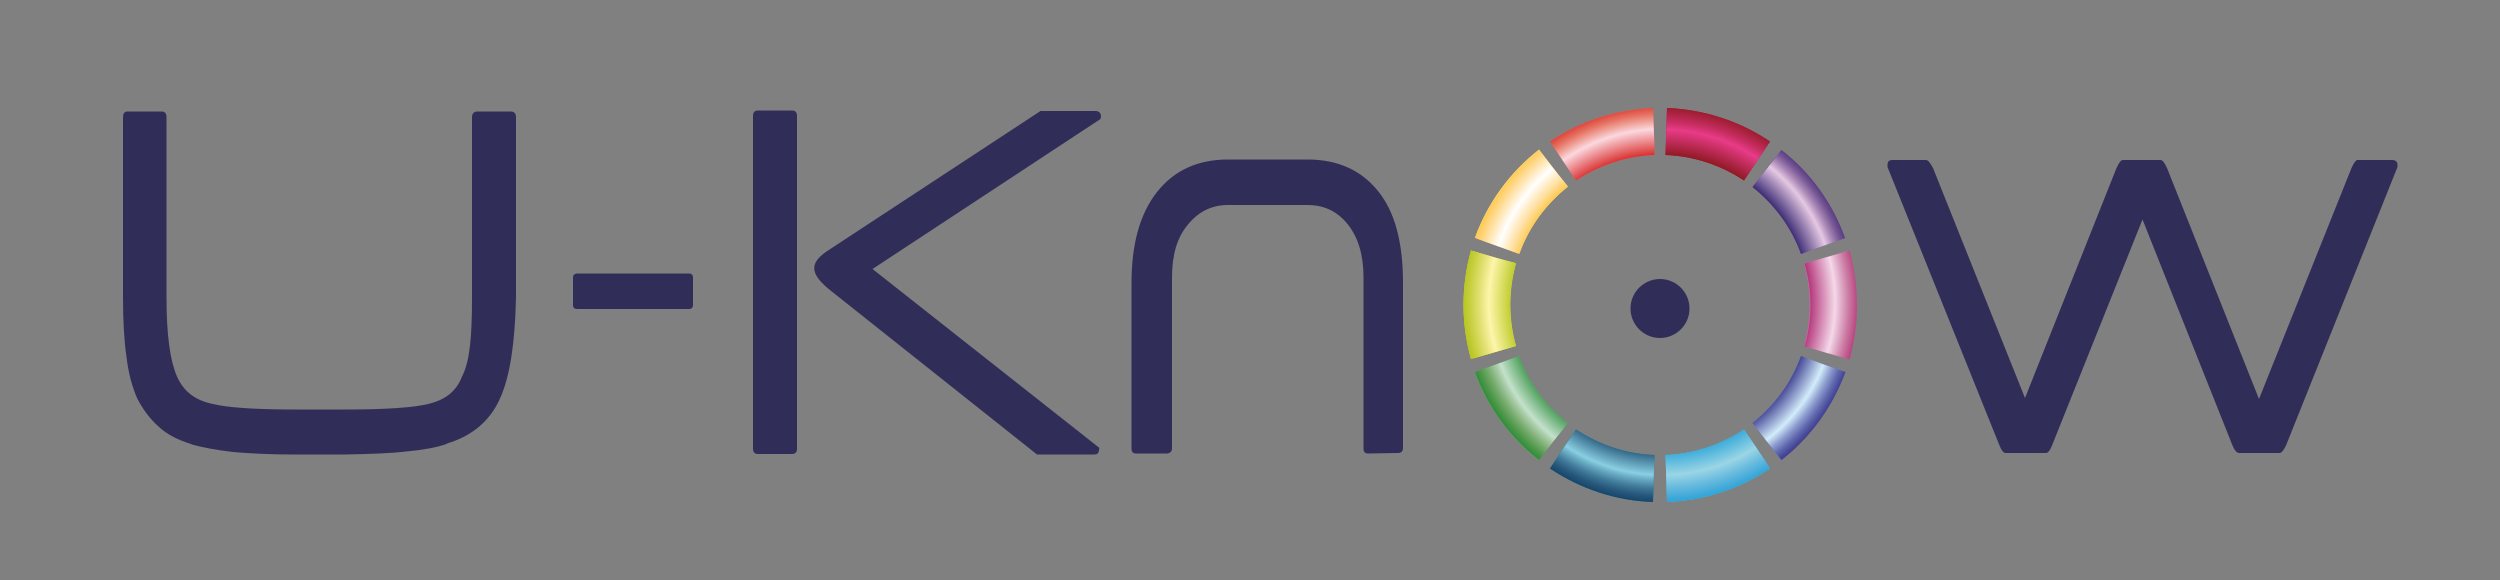
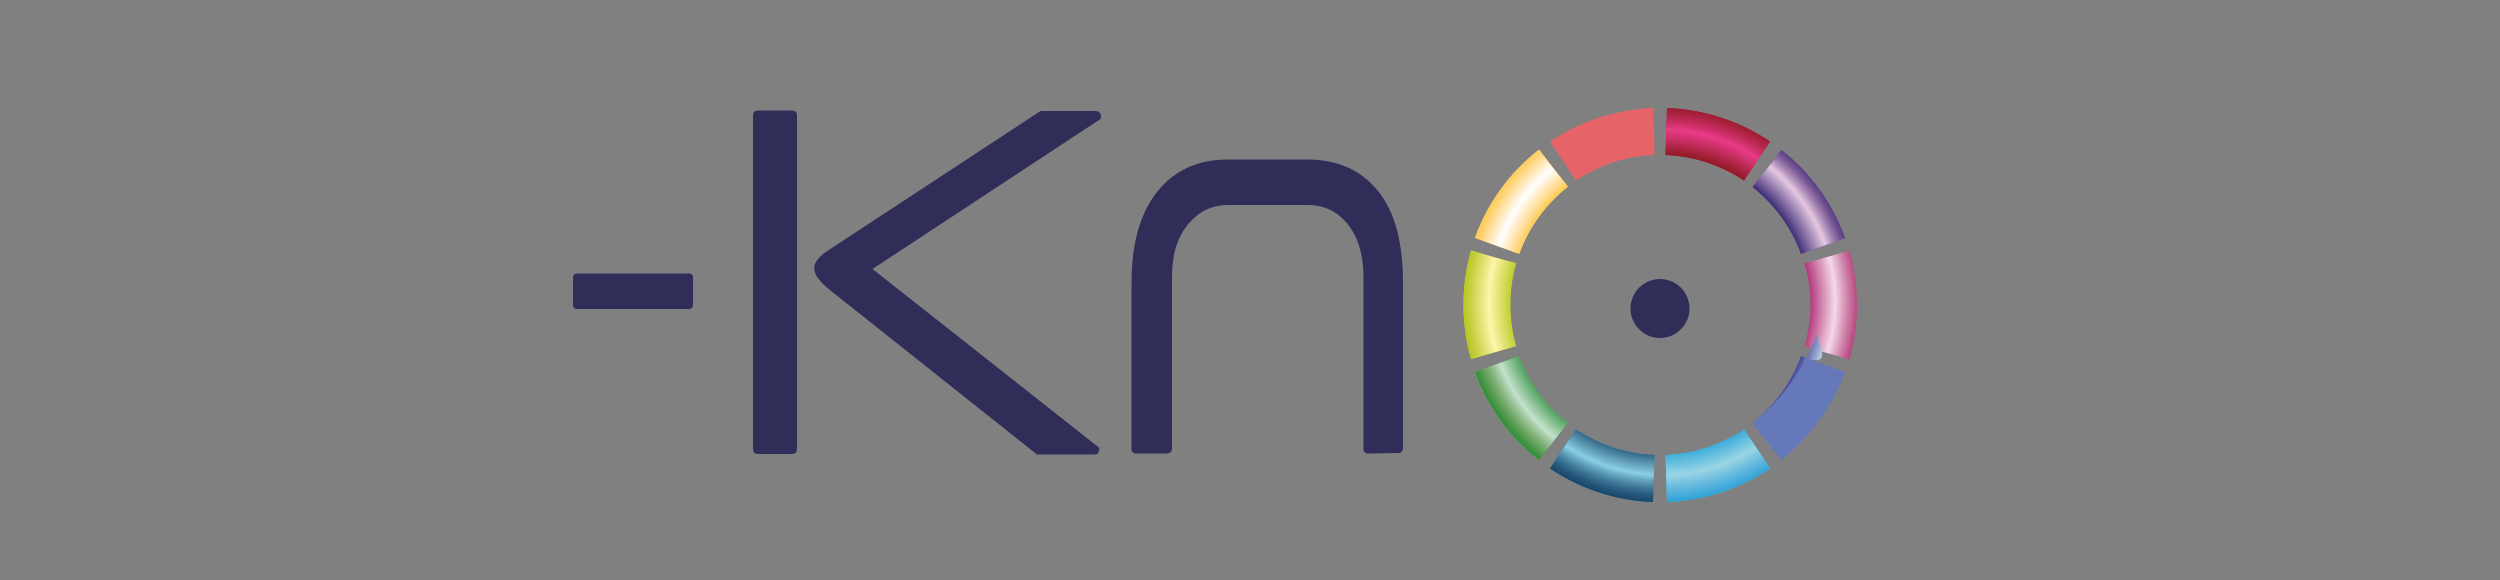
<svg xmlns="http://www.w3.org/2000/svg" version="1.1" id="Calque_1" x="0px" y="0px" viewBox="0 0 500 116" style="enable-background:new 0 0 500 116;" xml:space="preserve">
  <rect x="0" y="0" width="500" height="116" fill="#808080" stroke="none" />
  <style type="text/css">
	.st0{fill:#302E59;}
	.st1{fill:#B41B41;}
	.st2{fill:#59AF5D;}
	.st3{fill:#7D5BA2;}
	.st4{fill:#13849E;}
	.st5{fill:#CC65A3;}
	.st6{fill:#E66368;}
	.st7{fill:#FFDA82;}
	.st8{fill:#D0D741;}
	.st9{fill:#6579BA;}
	.st10{fill:#46BFE4;}
	.st11{fill:url(#SVGID_1_);}
	.st12{fill:url(#SVGID_00000040534546482495407040000014193297570086166973_);}
	.st13{fill:url(#SVGID_00000155111007732946899480000017191538107554307459_);}
	.st14{fill:url(#SVGID_00000040549107014377647260000015481304885291281537_);}
	.st15{fill:url(#SVGID_00000180359168048493290360000018298514867981292476_);}
	.st16{fill:url(#SVGID_00000051345003100737508970000014824223432860850861_);}
	.st17{fill:url(#SVGID_00000117656741460511016450000002162069330809597874_);}
	.st18{fill:url(#SVGID_00000084506869413535547620000011880682152290708645_);}
	.st19{fill:url(#SVGID_00000035503480389586157450000004774198033316315033_);}
	.st20{fill:url(#SVGID_00000103253327247903167020000008845992419059747238_);}
</style>
  <g>
-     <path class="st0" d="M100,79.7c-2,4.5-5.6,7.5-10.6,9l-0.1,0.1c-2,0.7-4.7,1.2-8.1,1.5c-3.4,0.4-7.4,0.5-12.2,0.6l-10.2,0   c-4.8,0-8.8-0.2-12.2-0.5c-3.4-0.4-6.1-0.9-8.2-1.5l-0.2-0.1c-2.6-0.8-4.8-1.9-6.5-3.5c-1.7-1.5-3.1-3.4-4.2-5.5   c-1-2.2-1.8-5-2.2-8.4c-0.5-3.4-0.7-7.4-0.7-11.9l0-36.1c0-0.7,0.3-1.1,0.9-1.1h6.8c0.7,0,1,0.4,1,1.1l0,36.1   c0,7.4,0.7,12.6,2.1,15.8c1.3,3,3.7,4.8,7.2,5.5c2.8,0.7,8.3,1.1,16.4,1.1l10.2,0c8.1,0,13.6-0.4,16.4-1.1c3.5-0.8,5.7-2.6,6.8-5.5   c0.8-1.5,1.3-3.6,1.6-6.2c0.3-2.6,0.4-5.8,0.4-9.6l0-36.1c0-0.7,0.4-1.1,1.1-1.1l6.7,0c0.6,0,1,0.4,1,1.1l0,36.1   C103,68.6,102,75.3,100,79.7z" />
    <path class="st0" d="M115.5,61.8c-0.6,0-0.9-0.2-0.9-0.8l0-5.5c0-0.5,0.3-0.8,0.9-0.8l22.3,0c0.5,0,0.8,0.3,0.8,0.8V61   c0,0.5-0.3,0.8-0.8,0.8L115.5,61.8z" />
    <path class="st0" d="M159.4,89.8c0,0.6-0.3,1-1,1l-6.8,0c-0.6,0-1-0.3-1-1l0-66.6c0-0.7,0.3-1.1,1-1.1l6.8,0c0.7,0,1,0.4,1,1.1   L159.4,89.8z" />
    <path class="st0" d="M273.6,90.7c-0.6,0-0.9-0.3-0.9-1l0-34.2c0-4.6-1.1-8.1-3.2-10.7c-2.1-2.6-4.8-3.8-8-3.8l-15.9,0   c-3.2,0-5.9,1.3-8,3.9c-2.2,2.6-3.2,6.1-3.2,10.6l0,34.2c0,0.6-0.4,1-1.1,1l-6.1,0c-0.6,0-0.9-0.3-0.9-1l0-33.1   c0-7.8,1.7-13.9,5.1-18.2c3.4-4.3,8.1-6.5,14.2-6.5l15.9,0c6,0,10.7,2.1,14.1,6.3c3.4,4.2,5,10.3,5,18.4l0,33c0,0.6-0.3,1-1,1   L273.6,90.7z" />
-     <path class="st0" d="M457.2,89.1c-0.5,1-0.9,1.5-1.3,1.5l-8.1,0c-0.4,0-0.9-0.5-1.3-1.5l-18-45.2l-18.1,45.2   c-0.4,1-0.8,1.5-1.2,1.5l-8.1,0c-0.4,0-0.8-0.5-1.2-1.5l-22.4-55.7V33c0-0.7,0.3-1,1-1l6.7,0c0.4,0,0.8,0.5,1.4,1.6l18.4,46   l18.3-46c0.5-1.1,0.9-1.6,1.3-1.6h7.5c0.4,0,0.8,0.5,1.3,1.6l18.4,46.2l18.5-46.2c0.5-1.1,0.9-1.6,1.2-1.6h6.9c0.7,0,1.1,0.3,1.1,1   v0.4L457.2,89.1z" />
    <path class="st0" d="M326.1,61.7c0,3.2,2.6,5.9,5.9,5.9c3.2,0,5.9-2.6,5.9-5.9c0-3.2-2.6-5.9-5.9-5.9   C328.8,55.8,326.1,58.4,326.1,61.7z" />
    <path class="st0" d="M166.1,58.1c-4.1-3.3-4.5-5.5-0.2-8.2l42.2-27.7l11,0c0.7,0,1.1,0.4,1.1,1.1l-0.1,0.5l-45.6,30l45.4,35.8   l-0.1,0.3c0,0.7-0.3,1-1,1l-11.4,0L166.1,58.1z" />
    <path class="st1" d="M348.8,36.1c-4.7-3.1-10.1-4.9-15.7-5.1c0.1-3.1,0.2-6.2,0.3-9.4c7.4,0.3,14.5,2.6,20.6,6.7   C352.3,30.9,350.5,33.5,348.8,36.1" />
    <path class="st2" d="M303.8,71.2c1.9,5.3,5.3,9.9,9.7,13.4c-1.9,2.5-3.9,4.9-5.8,7.4c-5.8-4.5-10.2-10.6-12.8-17.6   C298,73.4,300.9,72.3,303.8,71.2" />
    <path class="st3" d="M350.5,37.4c4.4,3.5,7.8,8.1,9.7,13.4c2.9-1.1,5.9-2.1,8.8-3.2c-2.5-6.9-6.9-13-12.8-17.6   C354.3,32.4,352.4,34.9,350.5,37.4" />
    <path class="st4" d="M315.2,85.9c4.7,3.1,10.1,4.9,15.7,5.1c-0.1,3.1-0.2,6.3-0.3,9.4c-7.4-0.3-14.5-2.6-20.6-6.7   C311.7,91,313.5,88.4,315.2,85.9" />
-     <path class="st5" d="M360.8,52.7c1.5,5.4,1.5,11.1,0,16.5c3,0.9,6,1.7,9,2.6c2-7.1,2-14.6,0-21.7C366.9,51,363.8,51.9,360.8,52.7" />
    <path class="st6" d="M330.6,21.6c-7.4,0.3-14.5,2.6-20.6,6.7c1.7,2.6,3.5,5.2,5.2,7.8c4.7-3.1,10.1-4.9,15.7-5.1   C330.9,27.9,330.7,24.8,330.6,21.6" />
    <path class="st7" d="M295,47.5c2.5-6.9,6.9-13,12.8-17.6c1.9,2.5,3.8,4.9,5.8,7.4c-4.4,3.5-7.8,8.1-9.7,13.4   C300.9,49.7,298,48.6,295,47.5" />
    <path class="st8" d="M294.2,71.8c-2-7.1-2-14.6,0-21.7c3,0.9,6,1.7,9,2.6c-1.5,5.4-1.5,11.1,0,16.5C300.2,70.1,297.2,71,294.2,71.8   " />
    <path class="st9" d="M350.5,84.6c4.4-3.5,7.8-8.1,9.7-13.4c2.9,1.1,5.9,2.1,8.8,3.2c-2.5,6.9-6.9,13-12.8,17.6   C354.3,89.6,352.4,87.1,350.5,84.6" />
    <path class="st10" d="M348.8,85.9c-4.7,3.1-10.1,4.9-15.7,5.1c0.1,3.1,0.2,6.3,0.3,9.4c7.4-0.3,14.5-2.6,20.6-6.7   C352.3,91,350.5,88.4,348.8,85.9" />
    <radialGradient id="SVGID_1_" cx="79.404" cy="-103.94" r="2.569" gradientTransform="matrix(0 -21.23 -21.23 0 -1874.265 1746.253)" gradientUnits="userSpaceOnUse">
      <stop offset="0" style="stop-color:#8C181E" />
      <stop offset="0.535" style="stop-color:#8C181E" />
      <stop offset="0.635" style="stop-color:#E83B88" />
      <stop offset="0.662" style="stop-color:#C92E63" />
      <stop offset="0.69" style="stop-color:#AF2445" />
      <stop offset="0.713" style="stop-color:#9C1D30" />
      <stop offset="0.732" style="stop-color:#911924" />
      <stop offset="0.743" style="stop-color:#8D1820" />
      <stop offset="1" style="stop-color:#8D1820" />
    </radialGradient>
    <path class="st11" d="M333.4,21.6c-0.1,3.1-0.2,6.2-0.3,9.4c5.6,0.2,11.1,2,15.7,5.1c1.7-2.6,3.5-5.2,5.2-7.8   C347.9,24.2,340.8,21.9,333.4,21.6" />
    <radialGradient id="SVGID_00000070103481186337650310000017184179347337188502_" cx="79.385" cy="-103.977" r="2.567" gradientTransform="matrix(0 -21.233 -21.233 0 -1875.286 1746.044)" gradientUnits="userSpaceOnUse">
      <stop offset="0" style="stop-color:#268A36" />
      <stop offset="0.535" style="stop-color:#268A36" />
      <stop offset="0.635" style="stop-color:#C4E1CB" />
      <stop offset="0.655" style="stop-color:#A4C9A2" />
      <stop offset="0.685" style="stop-color:#77AC6E" />
      <stop offset="0.711" style="stop-color:#51994C" />
      <stop offset="0.731" style="stop-color:#358E3C" />
      <stop offset="0.743" style="stop-color:#288B36" />
      <stop offset="1" style="stop-color:#288B36" />
    </radialGradient>
    <path style="fill:url(#SVGID_00000070103481186337650310000017184179347337188502_);" d="M303.8,71.2c-2.9,1.1-5.9,2.1-8.8,3.2   c2.5,6.9,6.9,13,12.8,17.6c1.9-2.5,3.8-4.9,5.8-7.4C309.1,81.2,305.7,76.5,303.8,71.2" />
    <radialGradient id="SVGID_00000127038979464140726120000017143116179183225742_" cx="79.417" cy="-103.946" r="2.565" gradientTransform="matrix(0 -21.233 -21.233 0 -1874.677 1746.669)" gradientUnits="userSpaceOnUse">
      <stop offset="0" style="stop-color:#382872" />
      <stop offset="0.535" style="stop-color:#382872" />
      <stop offset="0.635" style="stop-color:#E5C8E2" />
      <stop offset="0.664" style="stop-color:#A887B5" />
      <stop offset="0.691" style="stop-color:#765694" />
      <stop offset="0.714" style="stop-color:#553A80" />
      <stop offset="0.732" style="stop-color:#412D77" />
      <stop offset="0.743" style="stop-color:#3A2973" />
      <stop offset="1" style="stop-color:#3A2973" />
    </radialGradient>
    <path style="fill:url(#SVGID_00000127038979464140726120000017143116179183225742_);" d="M356.3,30c-1.9,2.5-3.9,4.9-5.8,7.4   c4.4,3.5,7.8,8.1,9.7,13.4c2.9-1.1,5.9-2.1,8.8-3.2C366.5,40.6,362.1,34.5,356.3,30" />
    <radialGradient id="SVGID_00000005949079213868671670000007319012910606919095_" cx="79.416" cy="-103.945" r="2.567" gradientTransform="matrix(0 -21.232 -21.232 0 -1874.609 1746.543)" gradientUnits="userSpaceOnUse">
      <stop offset="0" style="stop-color:#144167" />
      <stop offset="0.535" style="stop-color:#144167" />
      <stop offset="0.635" style="stop-color:#89CFE2" />
      <stop offset="0.653" style="stop-color:#6AACC4" />
      <stop offset="0.684" style="stop-color:#407999" />
      <stop offset="0.71" style="stop-color:#285A7D" />
      <stop offset="0.731" style="stop-color:#1A496E" />
      <stop offset="0.743" style="stop-color:#154369" />
      <stop offset="1" style="stop-color:#154369" />
    </radialGradient>
    <path style="fill:url(#SVGID_00000005949079213868671670000007319012910606919095_);" d="M315.2,85.9c-1.8,2.6-3.5,5.2-5.2,7.8   c6.1,4.1,13.3,6.5,20.6,6.7c0.1-3.1,0.2-6.3,0.3-9.4C325.3,90.8,319.9,89,315.2,85.9" />
    <radialGradient id="SVGID_00000181062228228920109110000015731034300581604241_" cx="79.4" cy="-103.97" r="2.567" gradientTransform="matrix(0 -21.234 -21.234 0 -1875.293 1746.319)" gradientUnits="userSpaceOnUse">
      <stop offset="0" style="stop-color:#AE2A72" />
      <stop offset="0.535" style="stop-color:#AE2A72" />
      <stop offset="0.635" style="stop-color:#F4D8E9" />
      <stop offset="0.655" style="stop-color:#E2B1CC" />
      <stop offset="0.685" style="stop-color:#CB7AA3" />
      <stop offset="0.711" style="stop-color:#BC5087" />
      <stop offset="0.731" style="stop-color:#B33679" />
      <stop offset="0.743" style="stop-color:#B02D74" />
      <stop offset="1" style="stop-color:#B02D74" />
    </radialGradient>
    <path style="fill:url(#SVGID_00000181062228228920109110000015731034300581604241_);" d="M369.9,50.1c-3,0.9-6,1.7-9,2.6   c0.8,2.7,1.2,5.5,1.2,8.3s-0.4,5.6-1.2,8.3c3,0.9,6,1.7,9,2.6c1-3.5,1.5-7.2,1.5-10.8C371.4,57.3,370.9,53.7,369.9,50.1" />
    <radialGradient id="SVGID_00000009556612671041145410000000777857264273646209_" cx="79.416" cy="-103.938" r="2.564" gradientTransform="matrix(0 -21.231 -21.231 0 -1874.221 1746.42)" gradientUnits="userSpaceOnUse">
      <stop offset="0" style="stop-color:#D82725" />
      <stop offset="0.535" style="stop-color:#D82725" />
      <stop offset="0.635" style="stop-color:#FAD8DF" />
      <stop offset="0.663" style="stop-color:#F0A49B" />
      <stop offset="0.69" style="stop-color:#E67263" />
      <stop offset="0.714" style="stop-color:#DE4C40" />
      <stop offset="0.732" style="stop-color:#D9332D" />
      <stop offset="0.743" style="stop-color:#D82927" />
      <stop offset="1" style="stop-color:#D82927" />
    </radialGradient>
-     <path style="fill:url(#SVGID_00000009556612671041145410000000777857264273646209_);" d="M330.6,21.6c-7.4,0.3-14.5,2.6-20.6,6.7   c1.7,2.6,3.5,5.2,5.2,7.8c4.7-3.1,10.1-4.9,15.7-5.1C330.9,27.9,330.7,24.8,330.6,21.6" />
    <radialGradient id="SVGID_00000081647633513444120920000012387334530062242454_" cx="79.447" cy="-103.877" r="2.568" gradientTransform="matrix(0 -21.227 -21.227 0 -1872.58 1746.809)" gradientUnits="userSpaceOnUse">
      <stop offset="0" style="stop-color:#FCC231" />
      <stop offset="0.535" style="stop-color:#FCC231" />
      <stop offset="0.58" style="stop-color:#FFDE9B" />
      <stop offset="0.635" style="stop-color:#FFFFFF" />
      <stop offset="0.66" style="stop-color:#FFEECD" />
      <stop offset="0.689" style="stop-color:#FFDC94" />
      <stop offset="0.713" style="stop-color:#FECF65" />
      <stop offset="0.732" style="stop-color:#FDC644" />
      <stop offset="0.743" style="stop-color:#FDC437" />
      <stop offset="1" style="stop-color:#FDC437" />
    </radialGradient>
    <path style="fill:url(#SVGID_00000081647633513444120920000012387334530062242454_);" d="M307.8,30c-5.8,4.5-10.2,10.6-12.8,17.6   c2.9,1.1,5.9,2.1,8.8,3.2c1.9-5.3,5.3-9.9,9.7-13.4C311.6,34.9,309.7,32.4,307.8,30" />
    <radialGradient id="SVGID_00000113335751900568823390000003343108104546466989_" cx="79.409" cy="-103.96" r="2.567" gradientTransform="matrix(0 -21.233 -21.233 0 -1874.993 1746.511)" gradientUnits="userSpaceOnUse">
      <stop offset="0" style="stop-color:#B0C310" />
      <stop offset="0.535" style="stop-color:#B0C310" />
      <stop offset="0.635" style="stop-color:#FEF5AB" />
      <stop offset="0.671" style="stop-color:#E1E072" />
      <stop offset="0.704" style="stop-color:#C8D041" />
      <stop offset="0.728" style="stop-color:#B8C622" />
      <stop offset="0.743" style="stop-color:#B1C30F" />
      <stop offset="1" style="stop-color:#B1C30F" />
    </radialGradient>
    <path style="fill:url(#SVGID_00000113335751900568823390000003343108104546466989_);" d="M294.2,50.1c-1,3.5-1.5,7.2-1.5,10.9   c0,3.7,0.5,7.3,1.5,10.8c3-0.9,6-1.7,9-2.6c-0.8-2.7-1.2-5.5-1.2-8.3s0.4-5.6,1.2-8.3C300.2,51.9,297.2,51,294.2,50.1" />
    <radialGradient id="SVGID_00000021816640113066848850000011300529821911670413_" cx="79.396" cy="-103.974" r="2.568" gradientTransform="matrix(0 -21.234 -21.234 0 -1875.404 1746.277)" gradientUnits="userSpaceOnUse">
      <stop offset="0" style="stop-color:#313087" />
      <stop offset="0.535" style="stop-color:#313087" />
      <stop offset="0.635" style="stop-color:#D2ECFA" />
      <stop offset="0.641" style="stop-color:#C5DDF2" />
      <stop offset="0.669" style="stop-color:#8C9BCD" />
      <stop offset="0.695" style="stop-color:#6169AE" />
      <stop offset="0.716" style="stop-color:#474998" />
      <stop offset="0.733" style="stop-color:#39388C" />
      <stop offset="0.743" style="stop-color:#343389" />
      <stop offset="1" style="stop-color:#343389" />
    </radialGradient>
-     <path style="fill:url(#SVGID_00000021816640113066848850000011300529821911670413_);" d="M360.2,71.2c-1.9,5.3-5.3,9.9-9.7,13.4   c1.9,2.5,3.8,4.9,5.8,7.4c5.8-4.5,10.2-10.6,12.8-17.6C366.1,73.4,363.1,72.3,360.2,71.2" />
+     <path style="fill:url(#SVGID_00000021816640113066848850000011300529821911670413_);" d="M360.2,71.2c-1.9,5.3-5.3,9.9-9.7,13.4   c5.8-4.5,10.2-10.6,12.8-17.6C366.1,73.4,363.1,72.3,360.2,71.2" />
    <radialGradient id="SVGID_00000171708060257237244360000009101337228692651397_" cx="79.394" cy="-103.958" r="2.562" gradientTransform="matrix(0 -21.232 -21.232 0 -1874.792 1746.151)" gradientUnits="userSpaceOnUse">
      <stop offset="0" style="stop-color:#23A1D7" />
      <stop offset="0.535" style="stop-color:#23A1D7" />
      <stop offset="0.635" style="stop-color:#9AD5E5" />
      <stop offset="0.679" style="stop-color:#6ABBDE" />
      <stop offset="0.72" style="stop-color:#3DA8D9" />
      <stop offset="0.743" style="stop-color:#23A2D7" />
      <stop offset="1" style="stop-color:#23A2D7" />
    </radialGradient>
    <path style="fill:url(#SVGID_00000171708060257237244360000009101337228692651397_);" d="M348.8,85.9c-4.7,3.1-10.1,4.9-15.7,5.1   c0.1,3.1,0.2,6.3,0.3,9.4c7.4-0.3,14.5-2.6,20.6-6.7C352.3,91,350.5,88.4,348.8,85.9" />
  </g>
</svg>